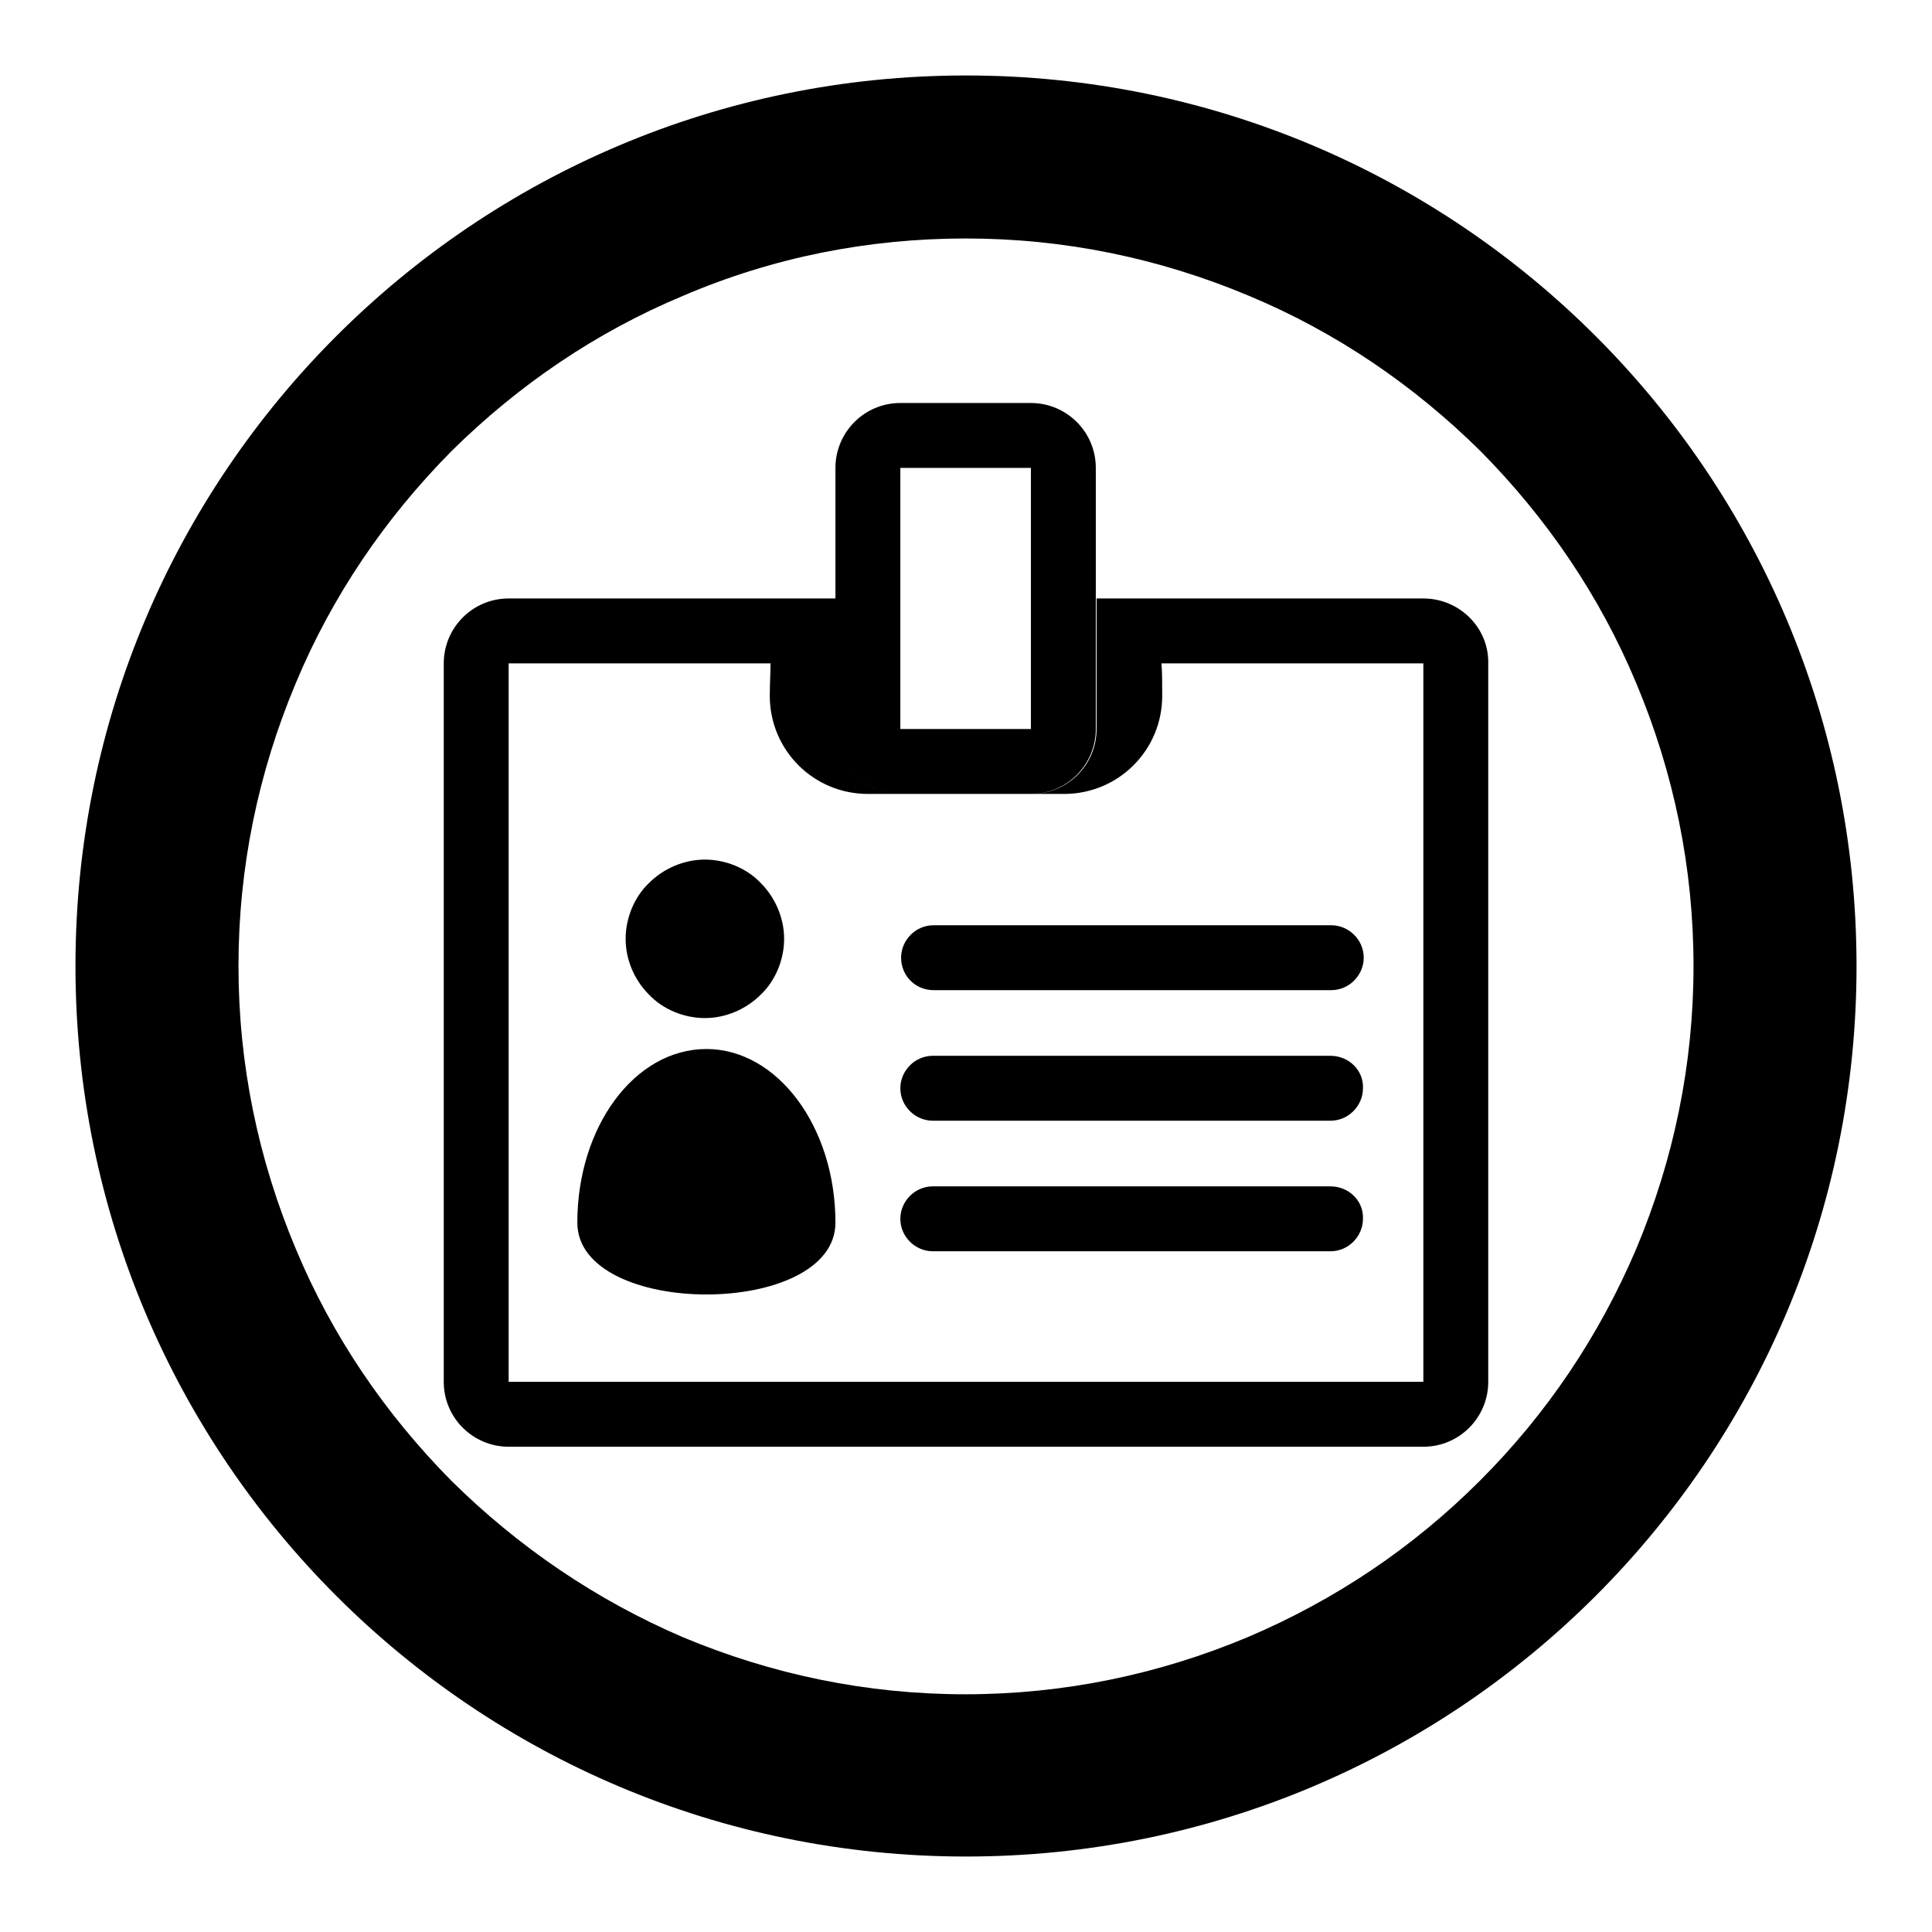
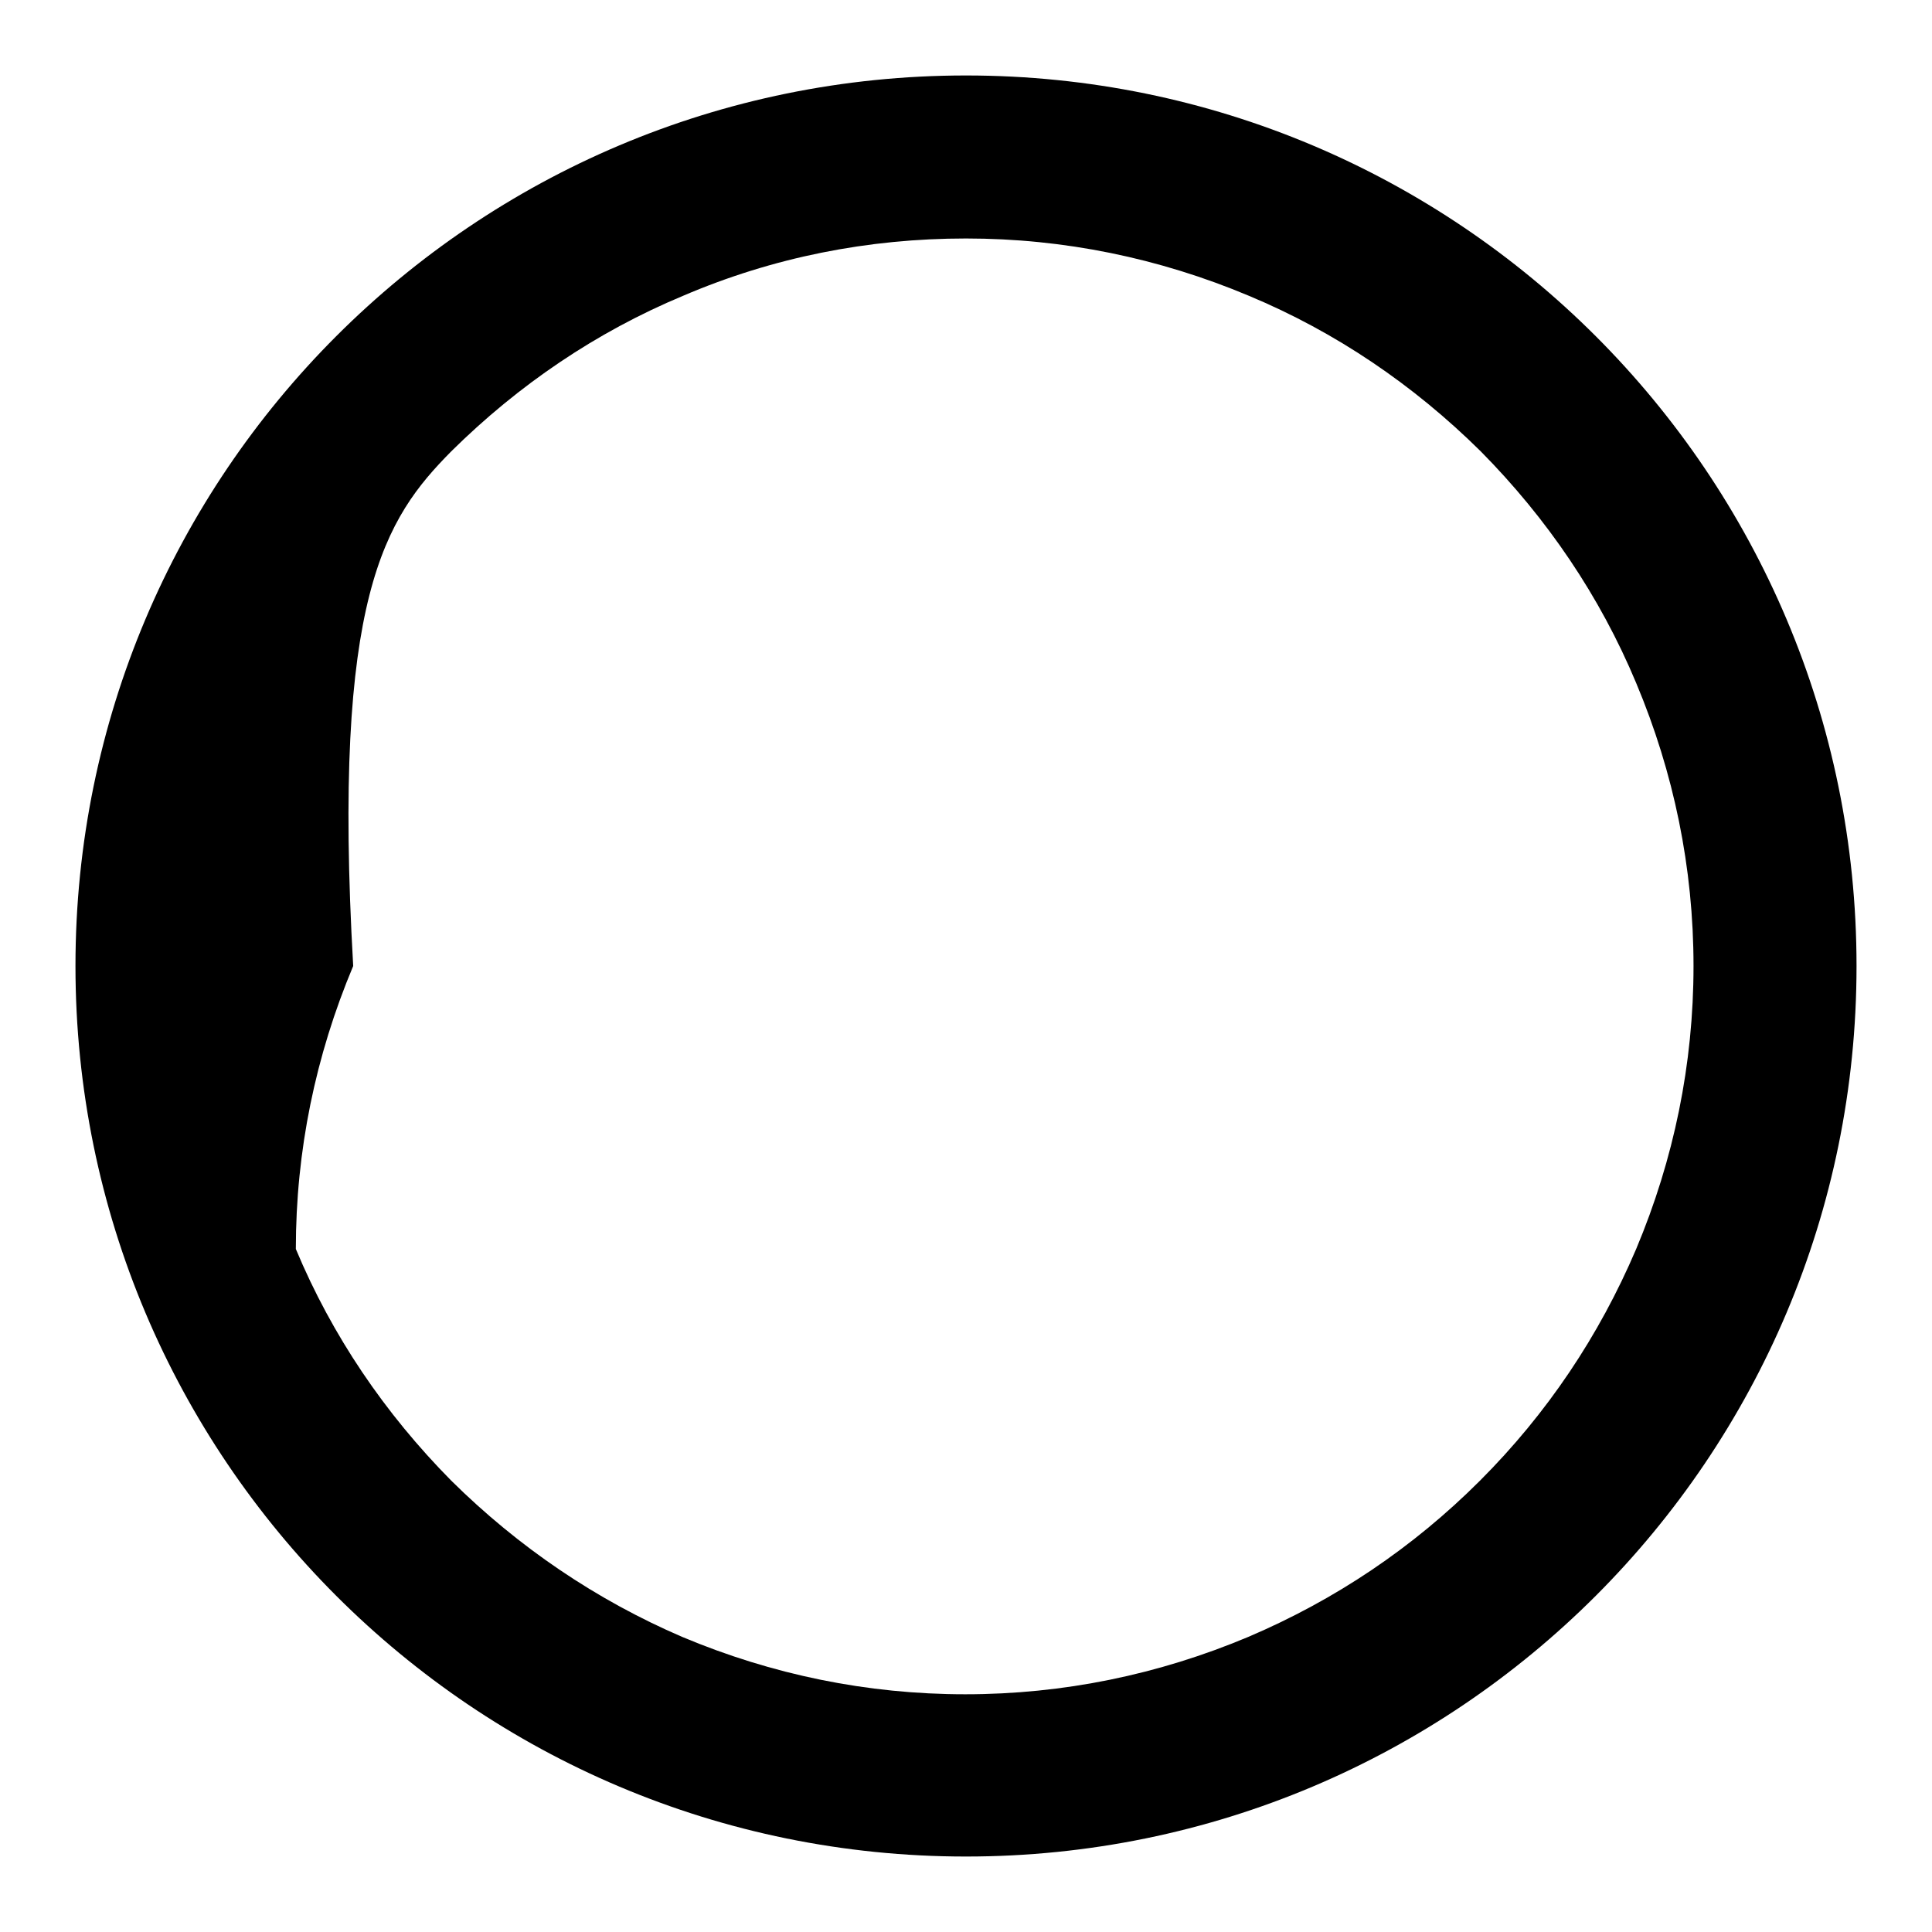
<svg xmlns="http://www.w3.org/2000/svg" version="1.1" x="0px" y="0px" viewBox="0 0 256 256" enable-background="new 0 0 256 256" xml:space="preserve">
  <g>
    <g>
-       <path fill="#000000" d="M128,31.6c13,0,25.6,2.6,37.5,7.6C177,44,187.3,51,196.2,59.8C205,68.7,212,79,216.8,90.5c5,11.9,7.6,24.5,7.6,37.5c0,13-2.6,25.6-7.6,37.5c-4.9,11.5-11.8,21.8-20.7,30.7c-8.9,8.9-19.2,15.8-30.7,20.7c-11.9,5-24.5,7.6-37.5,7.6c-13,0-25.6-2.6-37.5-7.6C79,212,68.7,205,59.8,196.2C51,187.3,44,177,39.2,165.5c-5-11.9-7.6-24.5-7.6-37.5c0-13,2.6-25.6,7.6-37.5C44,79,51,68.7,59.8,59.8C68.7,51,79,44,90.5,39.2C102.4,34.1,115,31.6,128,31.6 M128,10C62.8,10,10,62.8,10,128c0,65.2,52.8,118,118,118c65.2,0,118-52.8,118-118C246,62.8,193.2,10,128,10L128,10z" />
-       <path fill="#000000" d="M188.6,79.3h-43.3v17.3c0,4.8-3.9,8.6-8.6,8.6h4.3c7.2,0,13-5.8,13-13c0-1.6,0-3.1-0.1-4.3h34.7v95.2H67.4V87.9h34.7c0,1.3-0.1,2.7-0.1,4.3c0,7.2,5.8,13,13,13h4.3c-4.8,0-8.6-3.9-8.6-8.6V79.3H67.4c-4.8,0-8.6,3.9-8.6,8.6v95.2c0,4.8,3.9,8.6,8.6,8.6h121.2c4.8,0,8.6-3.9,8.6-8.6V87.9C197.3,83.2,193.4,79.3,188.6,79.3L188.6,79.3z M176.3,139.9h-52.7c-2.4,0-4.3,2-4.3,4.3c0,2.4,2,4.3,4.3,4.3h52.7c2.4,0,4.3-2,4.3-4.3C180.7,141.8,178.7,139.9,176.3,139.9L176.3,139.9z M176.3,157.2h-52.7c-2.4,0-4.3,2-4.3,4.3c0,2.4,2,4.3,4.3,4.3h52.7c2.4,0,4.3-2,4.3-4.3C180.7,159.1,178.7,157.2,176.3,157.2L176.3,157.2z M123.7,131.2h52.7c2.4,0,4.3-2,4.3-4.3c0-2.4-2-4.3-4.3-4.3h-52.7c-2.4,0-4.3,2-4.3,4.3C119.4,129.3,121.3,131.2,123.7,131.2L123.7,131.2z M82.9,124.4c0-2.7,1.1-5.5,3.1-7.4c1.9-1.9,4.6-3.1,7.4-3.1c2.7,0,5.5,1.1,7.4,3.1c1.9,1.9,3.1,4.6,3.1,7.4c0,2.7-1.1,5.5-3.1,7.4c-1.9,1.9-4.6,3.1-7.4,3.1c-2.7,0-5.5-1.1-7.4-3.1C84,129.8,82.9,127.1,82.9,124.4L82.9,124.4z M93.6,139c-9.5,0-17.1,10.3-17.1,23s34.2,12.7,34.2,0C110.7,149.3,103,139,93.6,139L93.6,139z M110.7,96.6c0,4.8,3.9,8.6,8.6,8.6h17.3c4.8,0,8.6-3.9,8.6-8.6V79.3V62c0-4.8-3.9-8.6-8.6-8.6h-17.3c-4.8,0-8.6,3.9-8.6,8.6v17.3V96.6L110.7,96.6z M136.6,96.6h-17.3V62h17.3V96.6L136.6,96.6z" />
+       <path fill="#000000" d="M128,31.6c13,0,25.6,2.6,37.5,7.6C177,44,187.3,51,196.2,59.8C205,68.7,212,79,216.8,90.5c5,11.9,7.6,24.5,7.6,37.5c0,13-2.6,25.6-7.6,37.5c-4.9,11.5-11.8,21.8-20.7,30.7c-8.9,8.9-19.2,15.8-30.7,20.7c-11.9,5-24.5,7.6-37.5,7.6c-13,0-25.6-2.6-37.5-7.6C79,212,68.7,205,59.8,196.2C51,187.3,44,177,39.2,165.5c0-13,2.6-25.6,7.6-37.5C44,79,51,68.7,59.8,59.8C68.7,51,79,44,90.5,39.2C102.4,34.1,115,31.6,128,31.6 M128,10C62.8,10,10,62.8,10,128c0,65.2,52.8,118,118,118c65.2,0,118-52.8,118-118C246,62.8,193.2,10,128,10L128,10z" />
    </g>
  </g>
</svg>